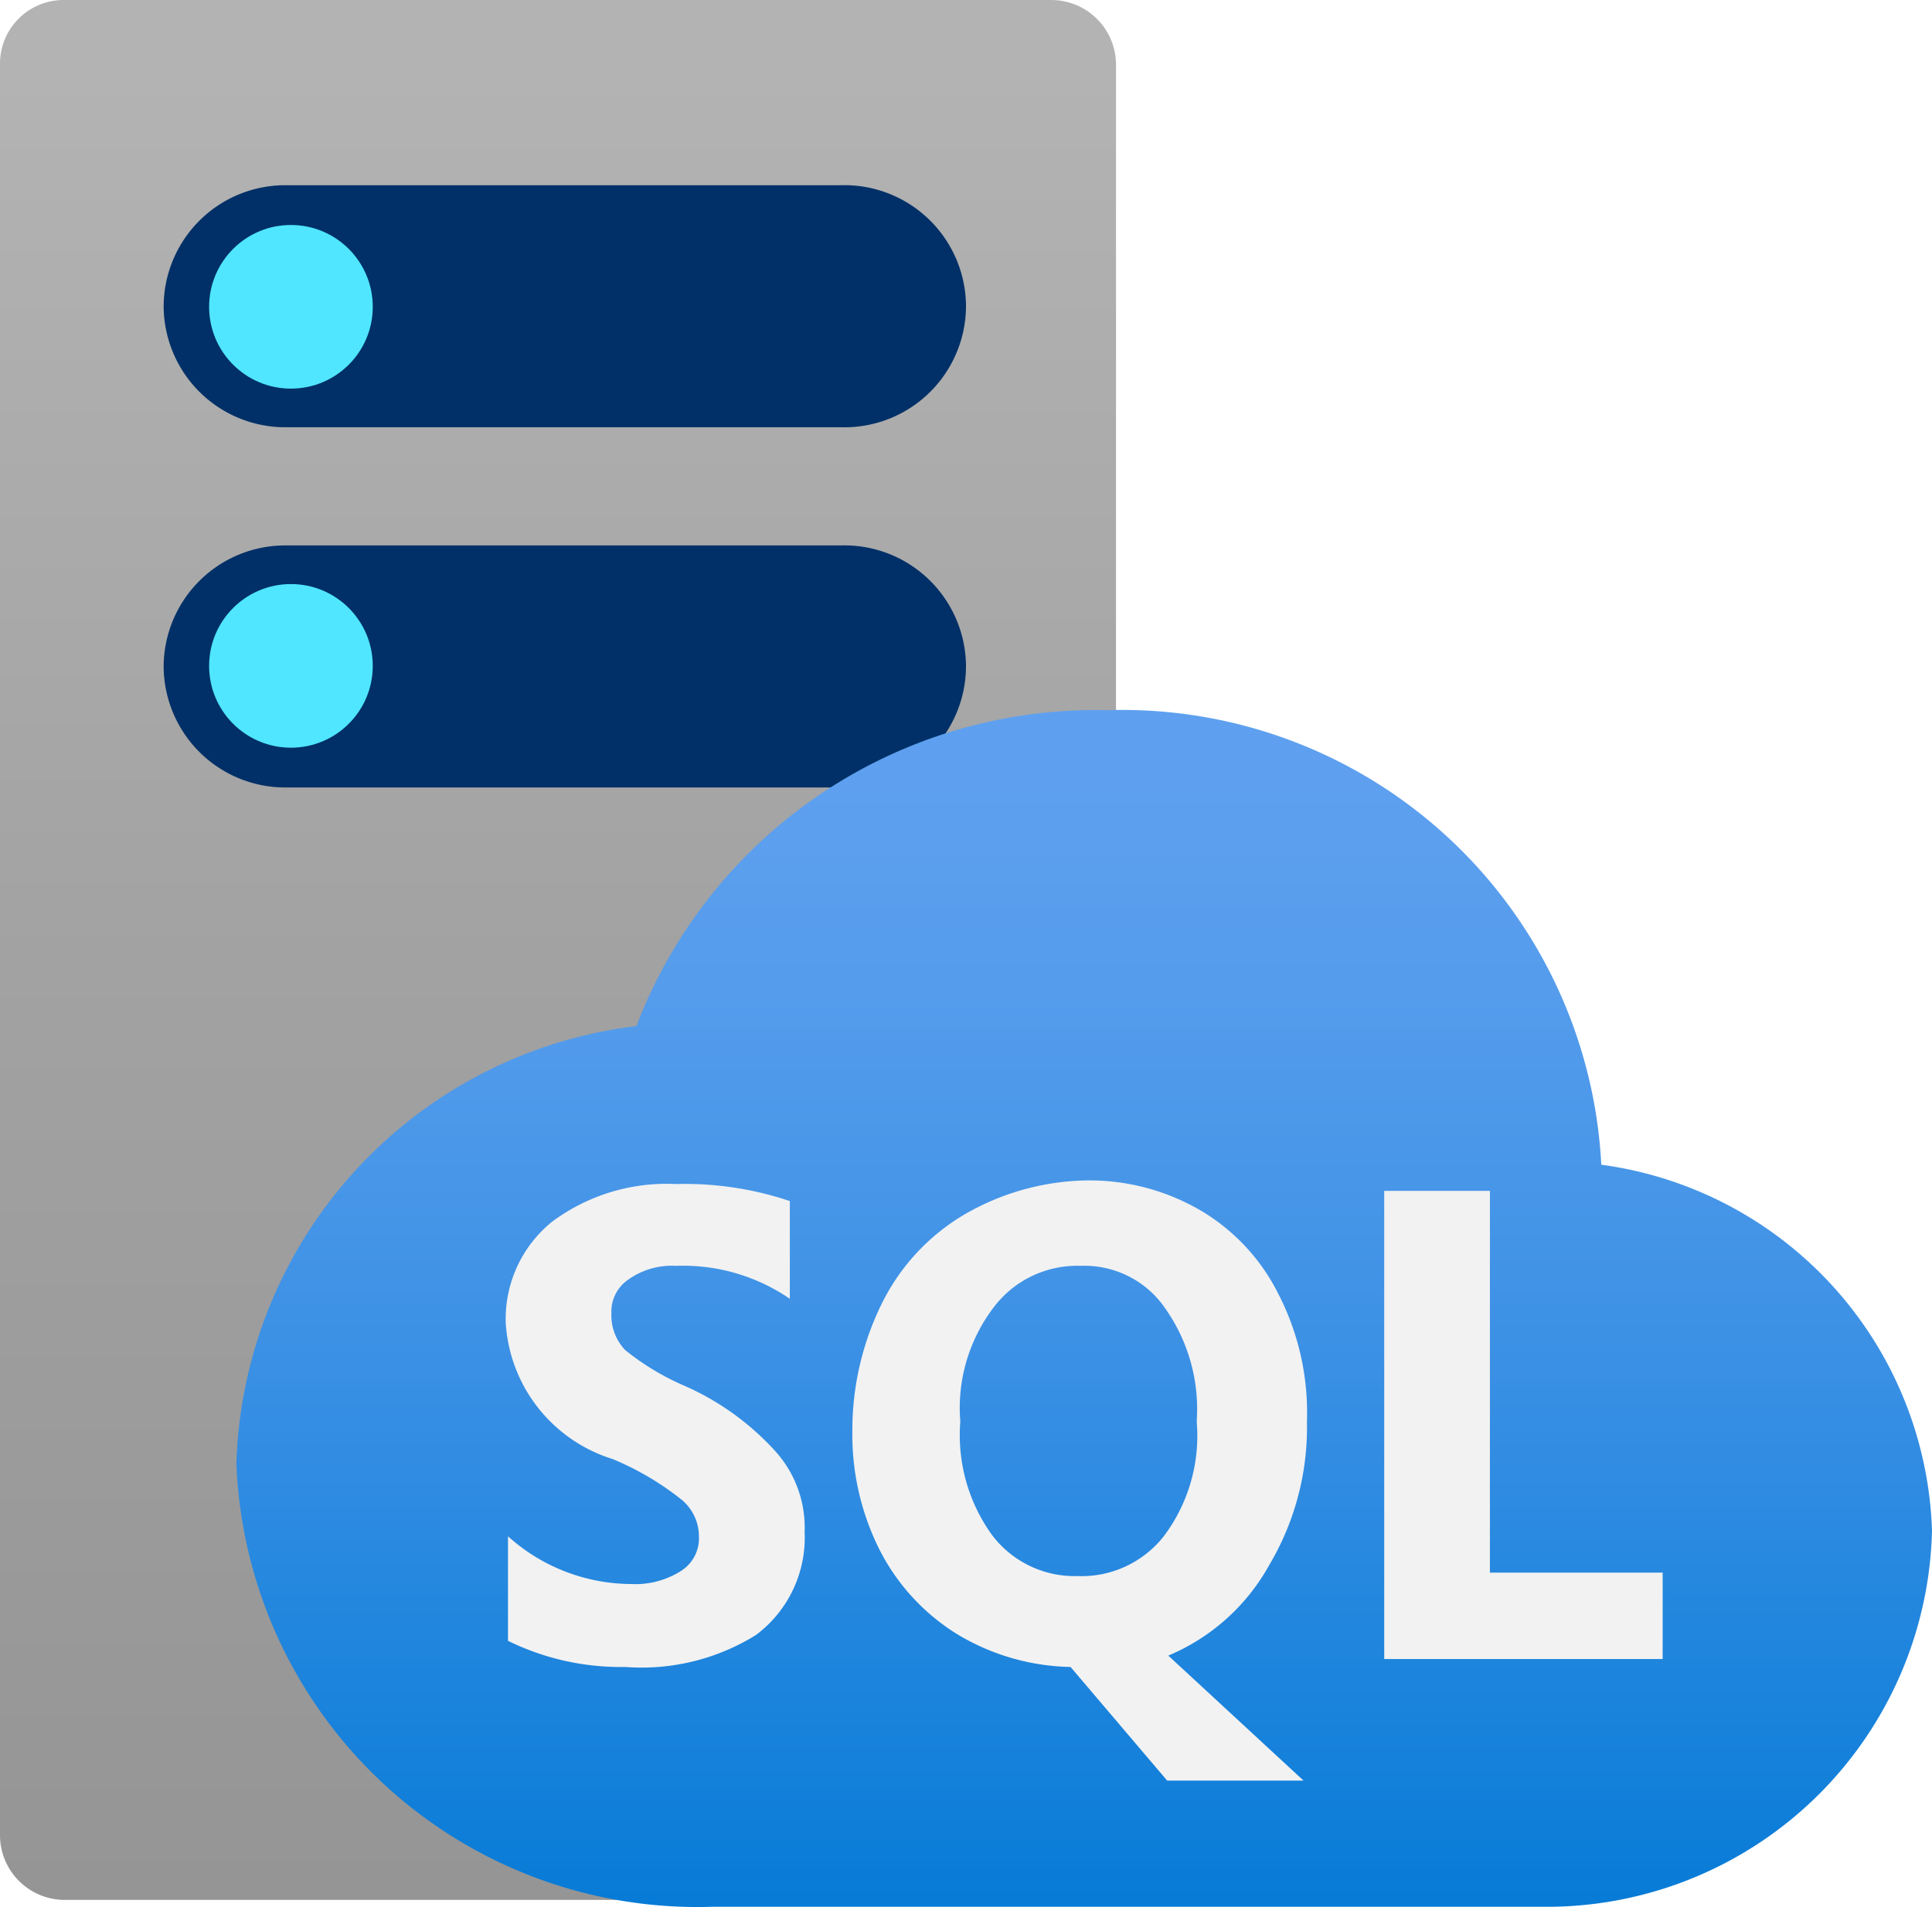
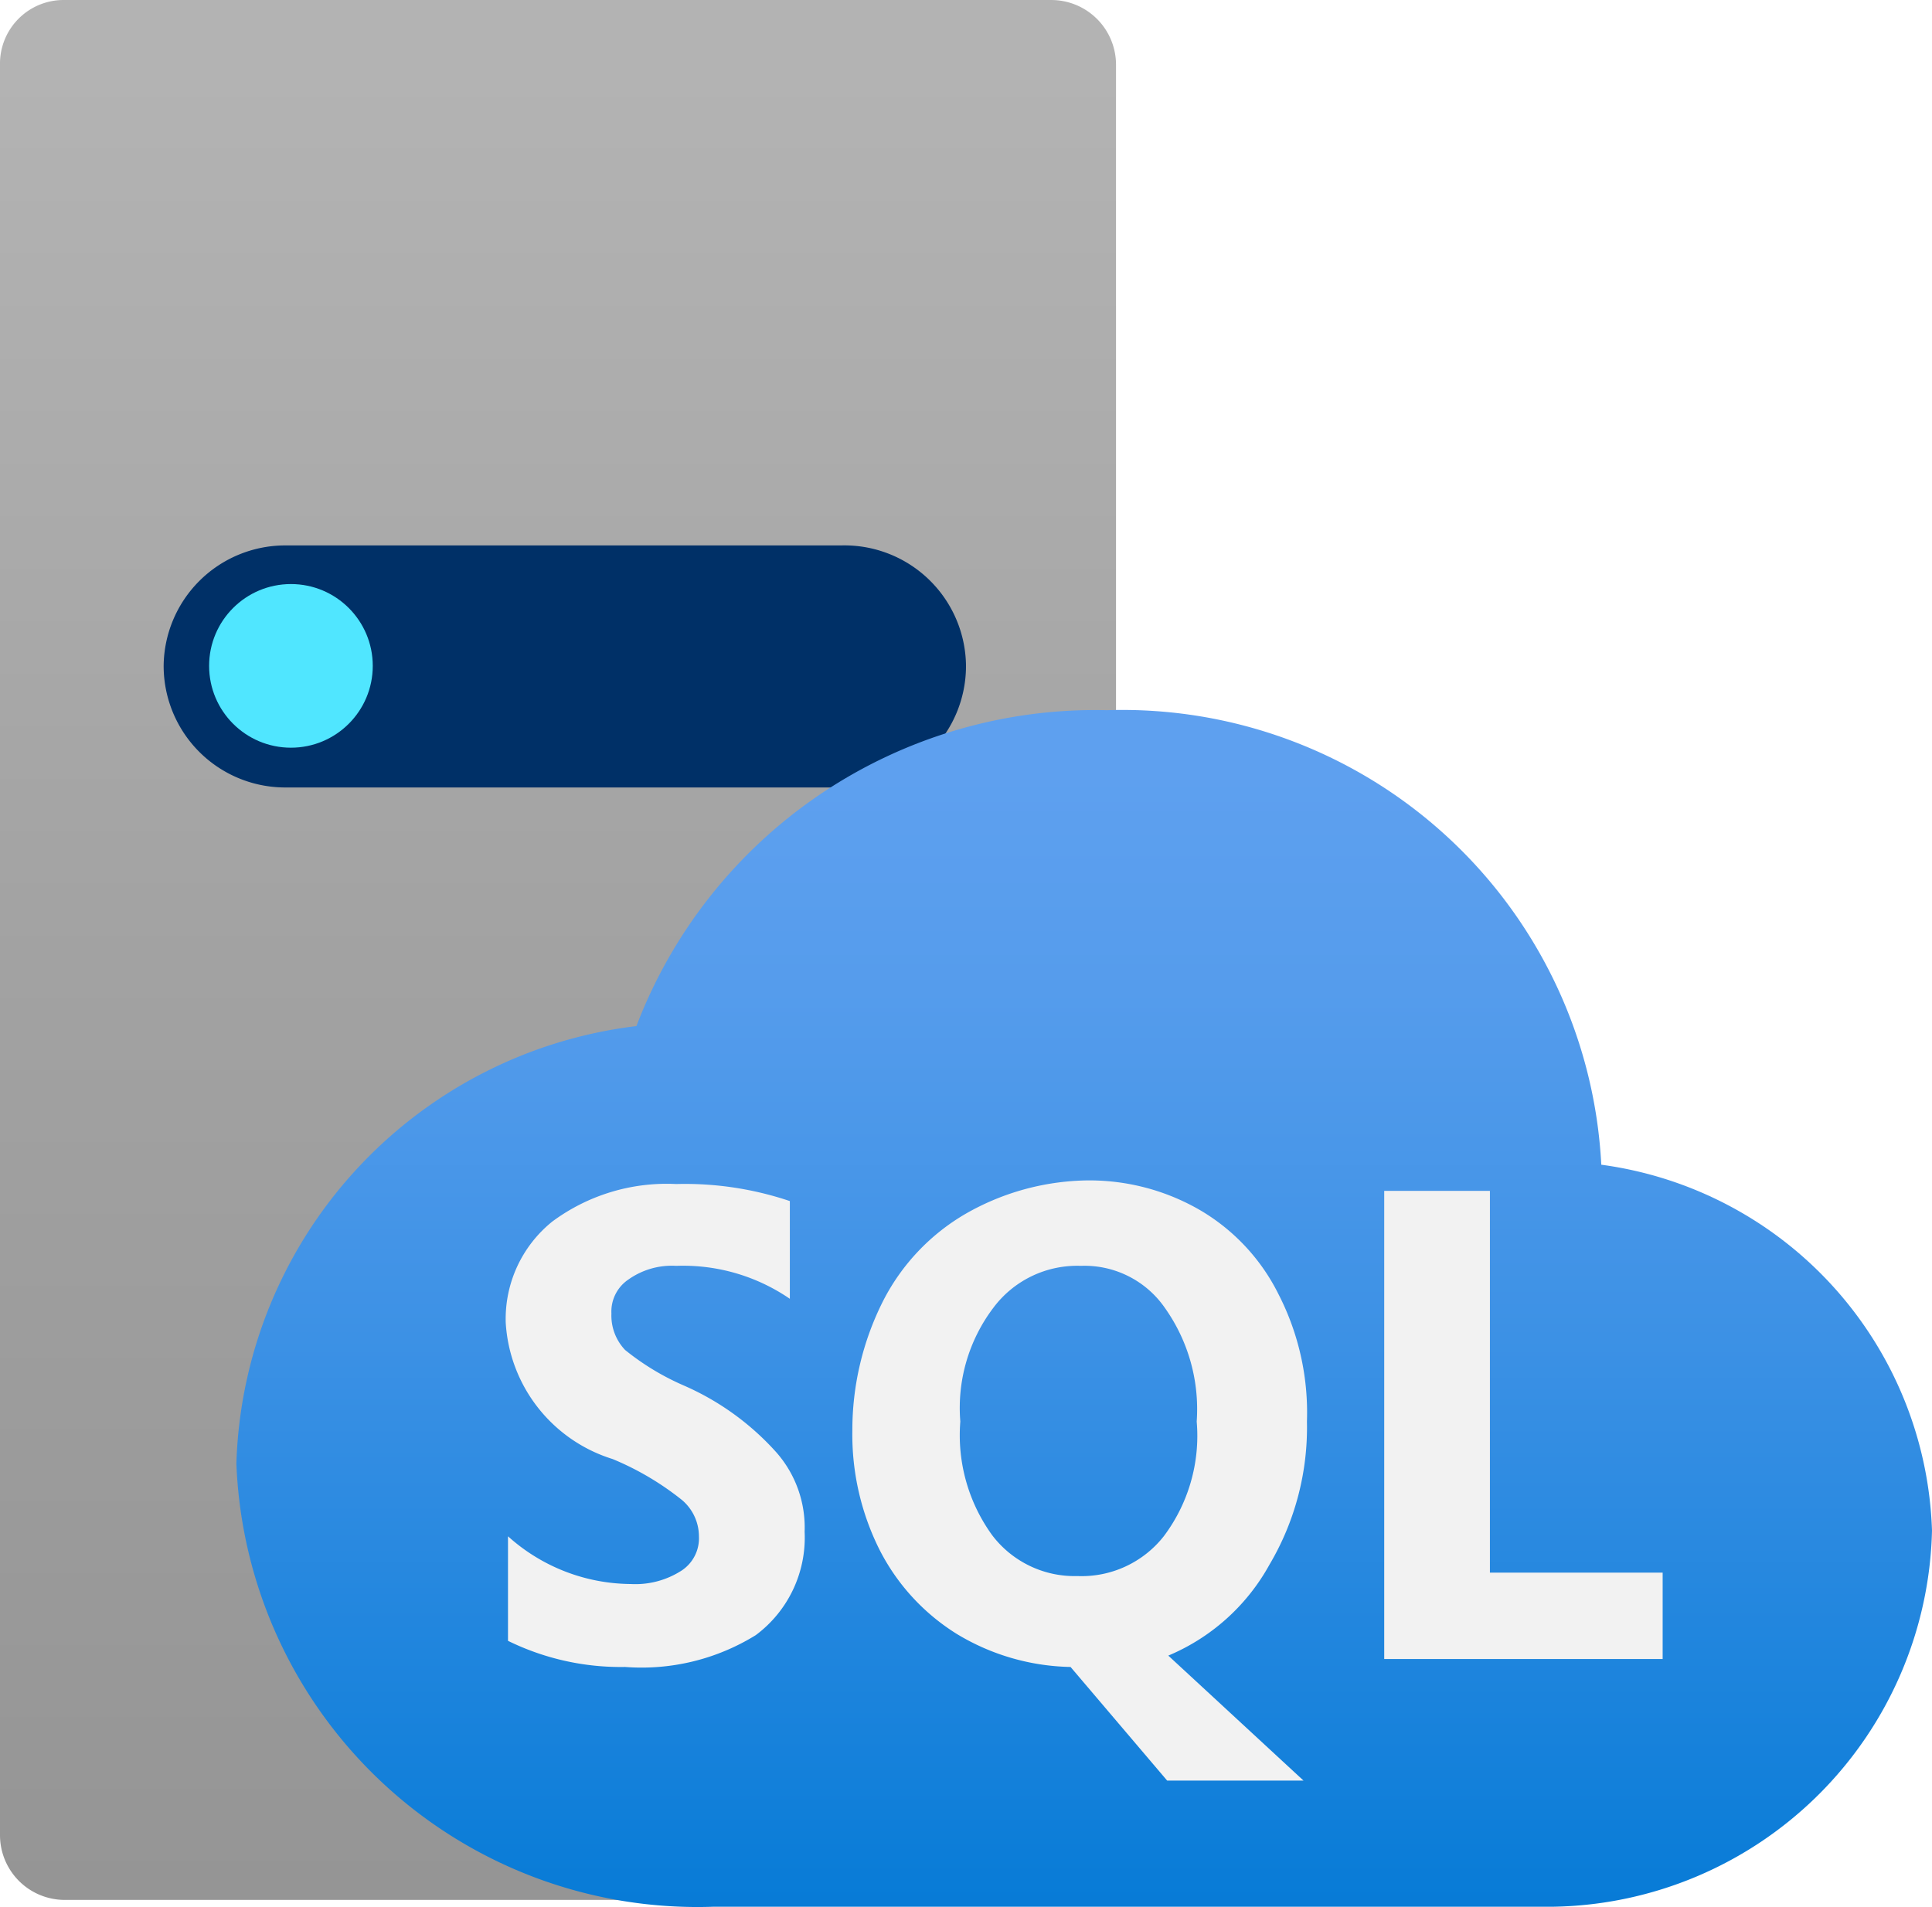
<svg xmlns="http://www.w3.org/2000/svg" xmlns:ns1="http://sodipodi.sourceforge.net/DTD/sodipodi-0.dtd" xmlns:ns2="http://www.inkscape.org/namespaces/inkscape" id="a5c93a83-9fd9-4ccb-ba77-53d6c609a7d3" width="17" height="16.783" viewBox="0 0 17 16.783" version="1.1" ns1:docname="SQL_Managed_Instance.svg" ns2:version="0.92.3 (2405546, 2018-03-11)">
  <ns1:namedview pagecolor="#ffffff" bordercolor="#666666" borderopacity="1" objecttolerance="10" gridtolerance="10" guidetolerance="10" ns2:pageopacity="0" ns2:pageshadow="2" ns2:window-width="1920" ns2:window-height="1017" id="namedview15645" showgrid="false" fit-margin-top="0" fit-margin-left="0" fit-margin-right="0" fit-margin-bottom="0" ns2:zoom="48.111111" ns2:cx="8.5000909" ns2:cy="8.3925211" ns2:window-x="-8" ns2:window-y="-8" ns2:window-maximized="1" ns2:current-layer="a5c93a83-9fd9-4ccb-ba77-53d6c609a7d3" />
  <defs id="defs15624">
    <linearGradient id="acf2da4b-8aca-4b58-b995-ca6956cf663e" x1="5.41" y1="17.33" x2="5.41" y2="0.61" gradientUnits="userSpaceOnUse">
      <stop offset="0" stop-color="#949494" id="stop15606" />
      <stop offset="0.53" stop-color="#a2a2a2" id="stop15608" />
      <stop offset="1" stop-color="#b3b3b3" id="stop15610" />
    </linearGradient>
    <linearGradient id="b152b416-25c2-4a4a-9d7f-a0bb2a13f84a" x1="10.04" y1="17.39" x2="10.04" y2="6.82" gradientUnits="userSpaceOnUse">
      <stop offset="0" stop-color="#0078d4" id="stop15613" />
      <stop offset="0.16" stop-color="#1380da" id="stop15615" />
      <stop offset="0.53" stop-color="#3c91e5" id="stop15617" />
      <stop offset="0.82" stop-color="#559cec" id="stop15619" />
      <stop offset="1" stop-color="#5ea0ef" id="stop15621" />
    </linearGradient>
  </defs>
  <title id="title15626">Icon-databases-136</title>
  <path d="m 9.82,16.15 a 0.58,0.58 0 0 1 -0.57,0.57 H 0.57 a 0.57,0.57 0 0 1 -0.57,-0.57 V 0.57 A 0.56,0.56 0 0 1 0.57,9.0924122e-5 H 9.25 a 0.57,0.57 0 0 1 0.57,0.57 z" id="path15628" ns2:connector-curvature="0" style="fill:url(#acf2da4b-8aca-4b58-b995-ca6956cf663e)" />
  <path d="m 1.44,5.86 a 1.07,1.07 0 0 1 1.06,-1.06 h 4.9 a 1.07,1.07 0 0 1 1.1,1.06 v 0 a 1.07,1.07 0 0 1 -1.1,1.07 h -4.9 a 1.07,1.07 0 0 1 -1.06,-1.07 z" id="path15630" ns2:connector-curvature="0" style="fill:#003067" />
-   <path d="m 1.44,2.7 a 1.07,1.07 0 0 1 1.06,-1.07 h 4.9 a 1.07,1.07 0 0 1 1.1,1.07 v 0 a 1.07,1.07 0 0 1 -1.1,1.06 h -4.9 a 1.07,1.07 0 0 1 -1.06,-1.06 z" id="path15632" ns2:connector-curvature="0" style="fill:#003067" />
-   <circle cx="2.56" cy="2.7" r="0.72" id="circle15634" style="fill:#50e6ff" />
  <circle cx="2.56" cy="5.86" r="0.72" id="circle15636" style="fill:#50e6ff" />
  <path d="m 17,13.47 a 3.36,3.36 0 0 0 -2.91,-3.22 4.22,4.22 0 0 0 -4.35,-4 4.32,4.32 0 0 0 -4.14,2.78 4,4 0 0 0 -3.52,3.85 4.06,4.06 0 0 0 4.2,3.9 h 0.37 6.85 0.17 a 3.39,3.39 0 0 0 3.33,-3.31 z" id="path15638" ns2:connector-curvature="0" style="fill:url(#b152b416-25c2-4a4a-9d7f-a0bb2a13f84a)" />
  <path d="m 13.11,13.84 v -3.36 h -0.93 v 4.12 h 2.45 v -0.76 z m -7.1,-1.65 a 2.23,2.23 0 0 1 -0.51,-0.31 0.44,0.44 0 0 1 -0.12,-0.32 0.34,0.34 0 0 1 0.15,-0.3 0.66,0.66 0 0 1 0.42,-0.12 1.66,1.66 0 0 1 1,0.29 v -0.86 a 2.89,2.89 0 0 0 -1,-0.15 1.69,1.69 0 0 0 -1.09,0.33 1.1,1.1 0 0 0 -0.41,0.89 1.34,1.34 0 0 0 0.94,1.2 2.51,2.51 0 0 1 0.61,0.36 0.42,0.42 0 0 1 0.15,0.32 0.34,0.34 0 0 1 -0.15,0.3 0.75,0.75 0 0 1 -0.45,0.12 1.63,1.63 0 0 1 -1.08,-0.42 v 0.92 a 2.25,2.25 0 0 0 1.03,0.23 1.91,1.91 0 0 0 1.15,-0.28 1.07,1.07 0 0 0 0.43,-0.91 1,1 0 0 0 -0.25,-0.7 2.36,2.36 0 0 0 -0.82,-0.59 z m 5.16,1.58 a 2.37,2.37 0 0 0 0.33,-1.26 2.28,2.28 0 0 0 -0.25,-1.12 1.77,1.77 0 0 0 -0.69,-0.74 1.94,1.94 0 0 0 -1.06,-0.26 2.21,2.21 0 0 0 -1,0.29 1.87,1.87 0 0 0 -0.73,0.77 2.52,2.52 0 0 0 -0.27,1.14 2.26,2.26 0 0 0 0.24,1.05 1.87,1.87 0 0 0 0.68,0.74 2,2 0 0 0 1,0.29 l 0.85,1 h 1.2 l -1.19,-1.1 a 1.82,1.82 0 0 0 0.89,-0.8 z m -0.93,-0.25 a 0.92,0.92 0 0 1 -0.76,0.35 0.91,0.91 0 0 1 -0.75,-0.36 1.5,1.5 0 0 1 -0.28,-1 1.46,1.46 0 0 1 0.29,-1 0.92,0.92 0 0 1 0.77,-0.37 0.86,0.86 0 0 1 0.74,0.37 1.54,1.54 0 0 1 0.28,1 1.47,1.47 0 0 1 -0.29,1.01 z" id="path15640" ns2:connector-curvature="0" style="fill:#f2f2f2" />
</svg>